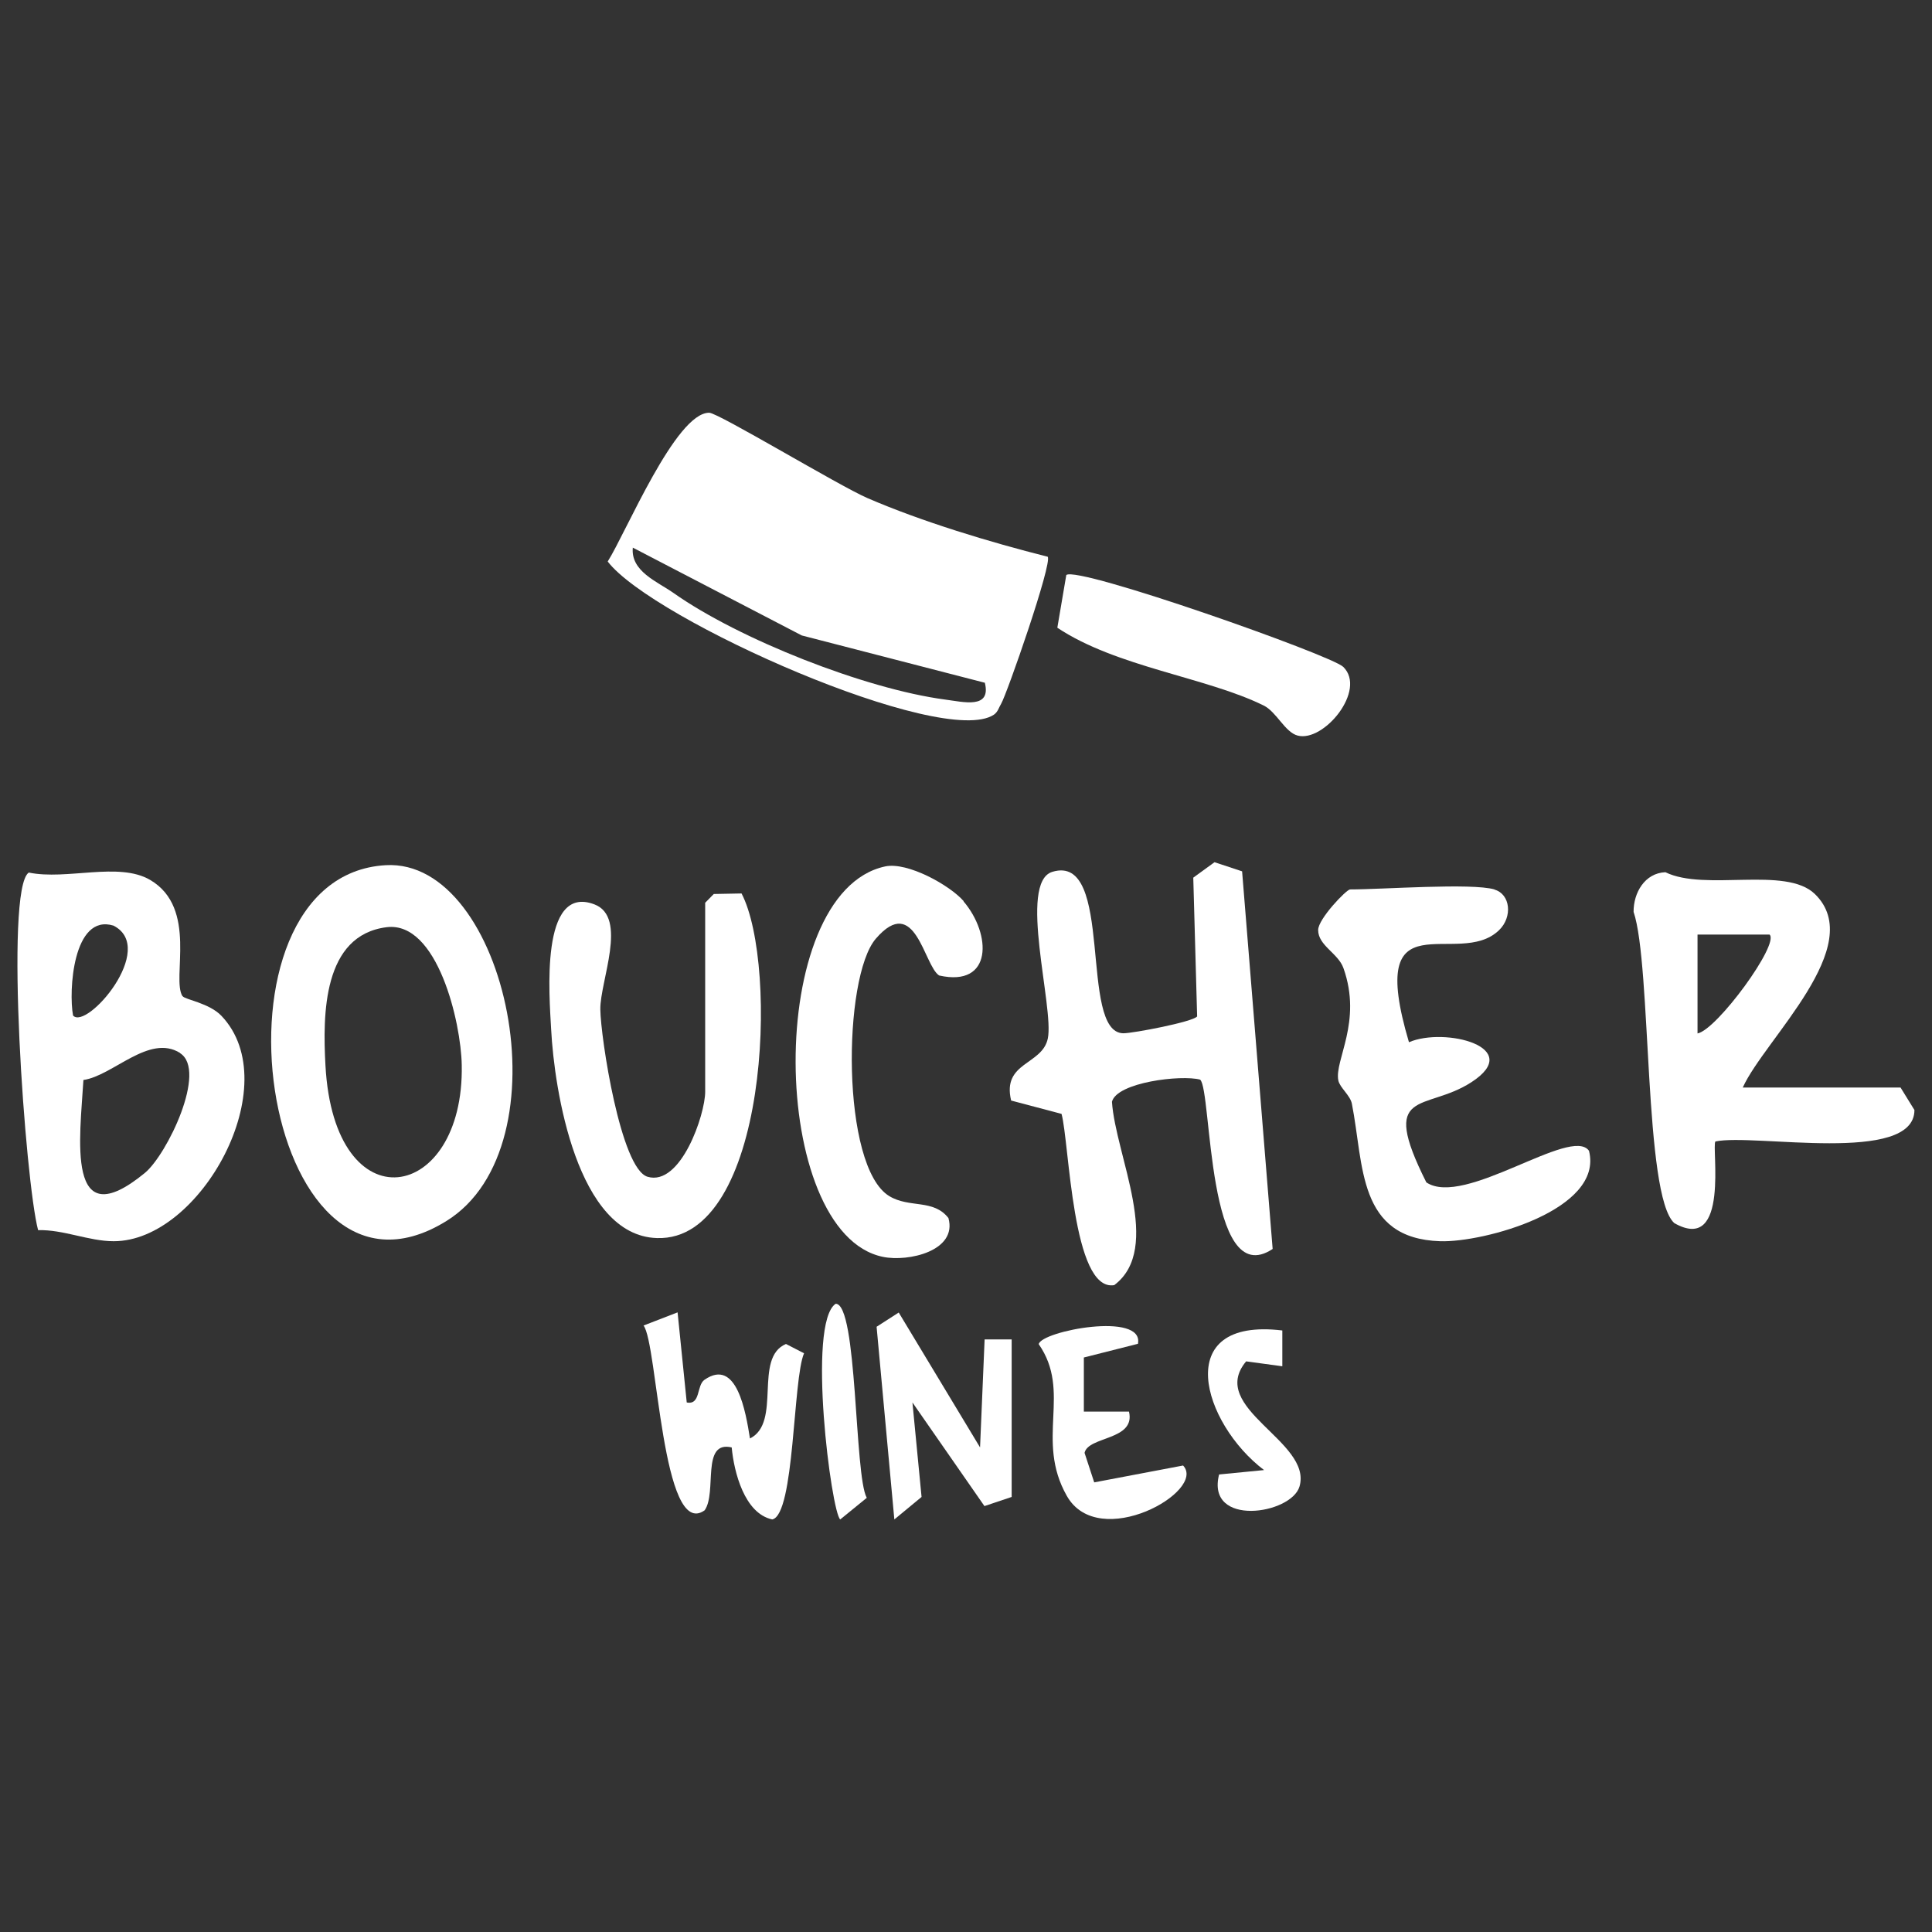
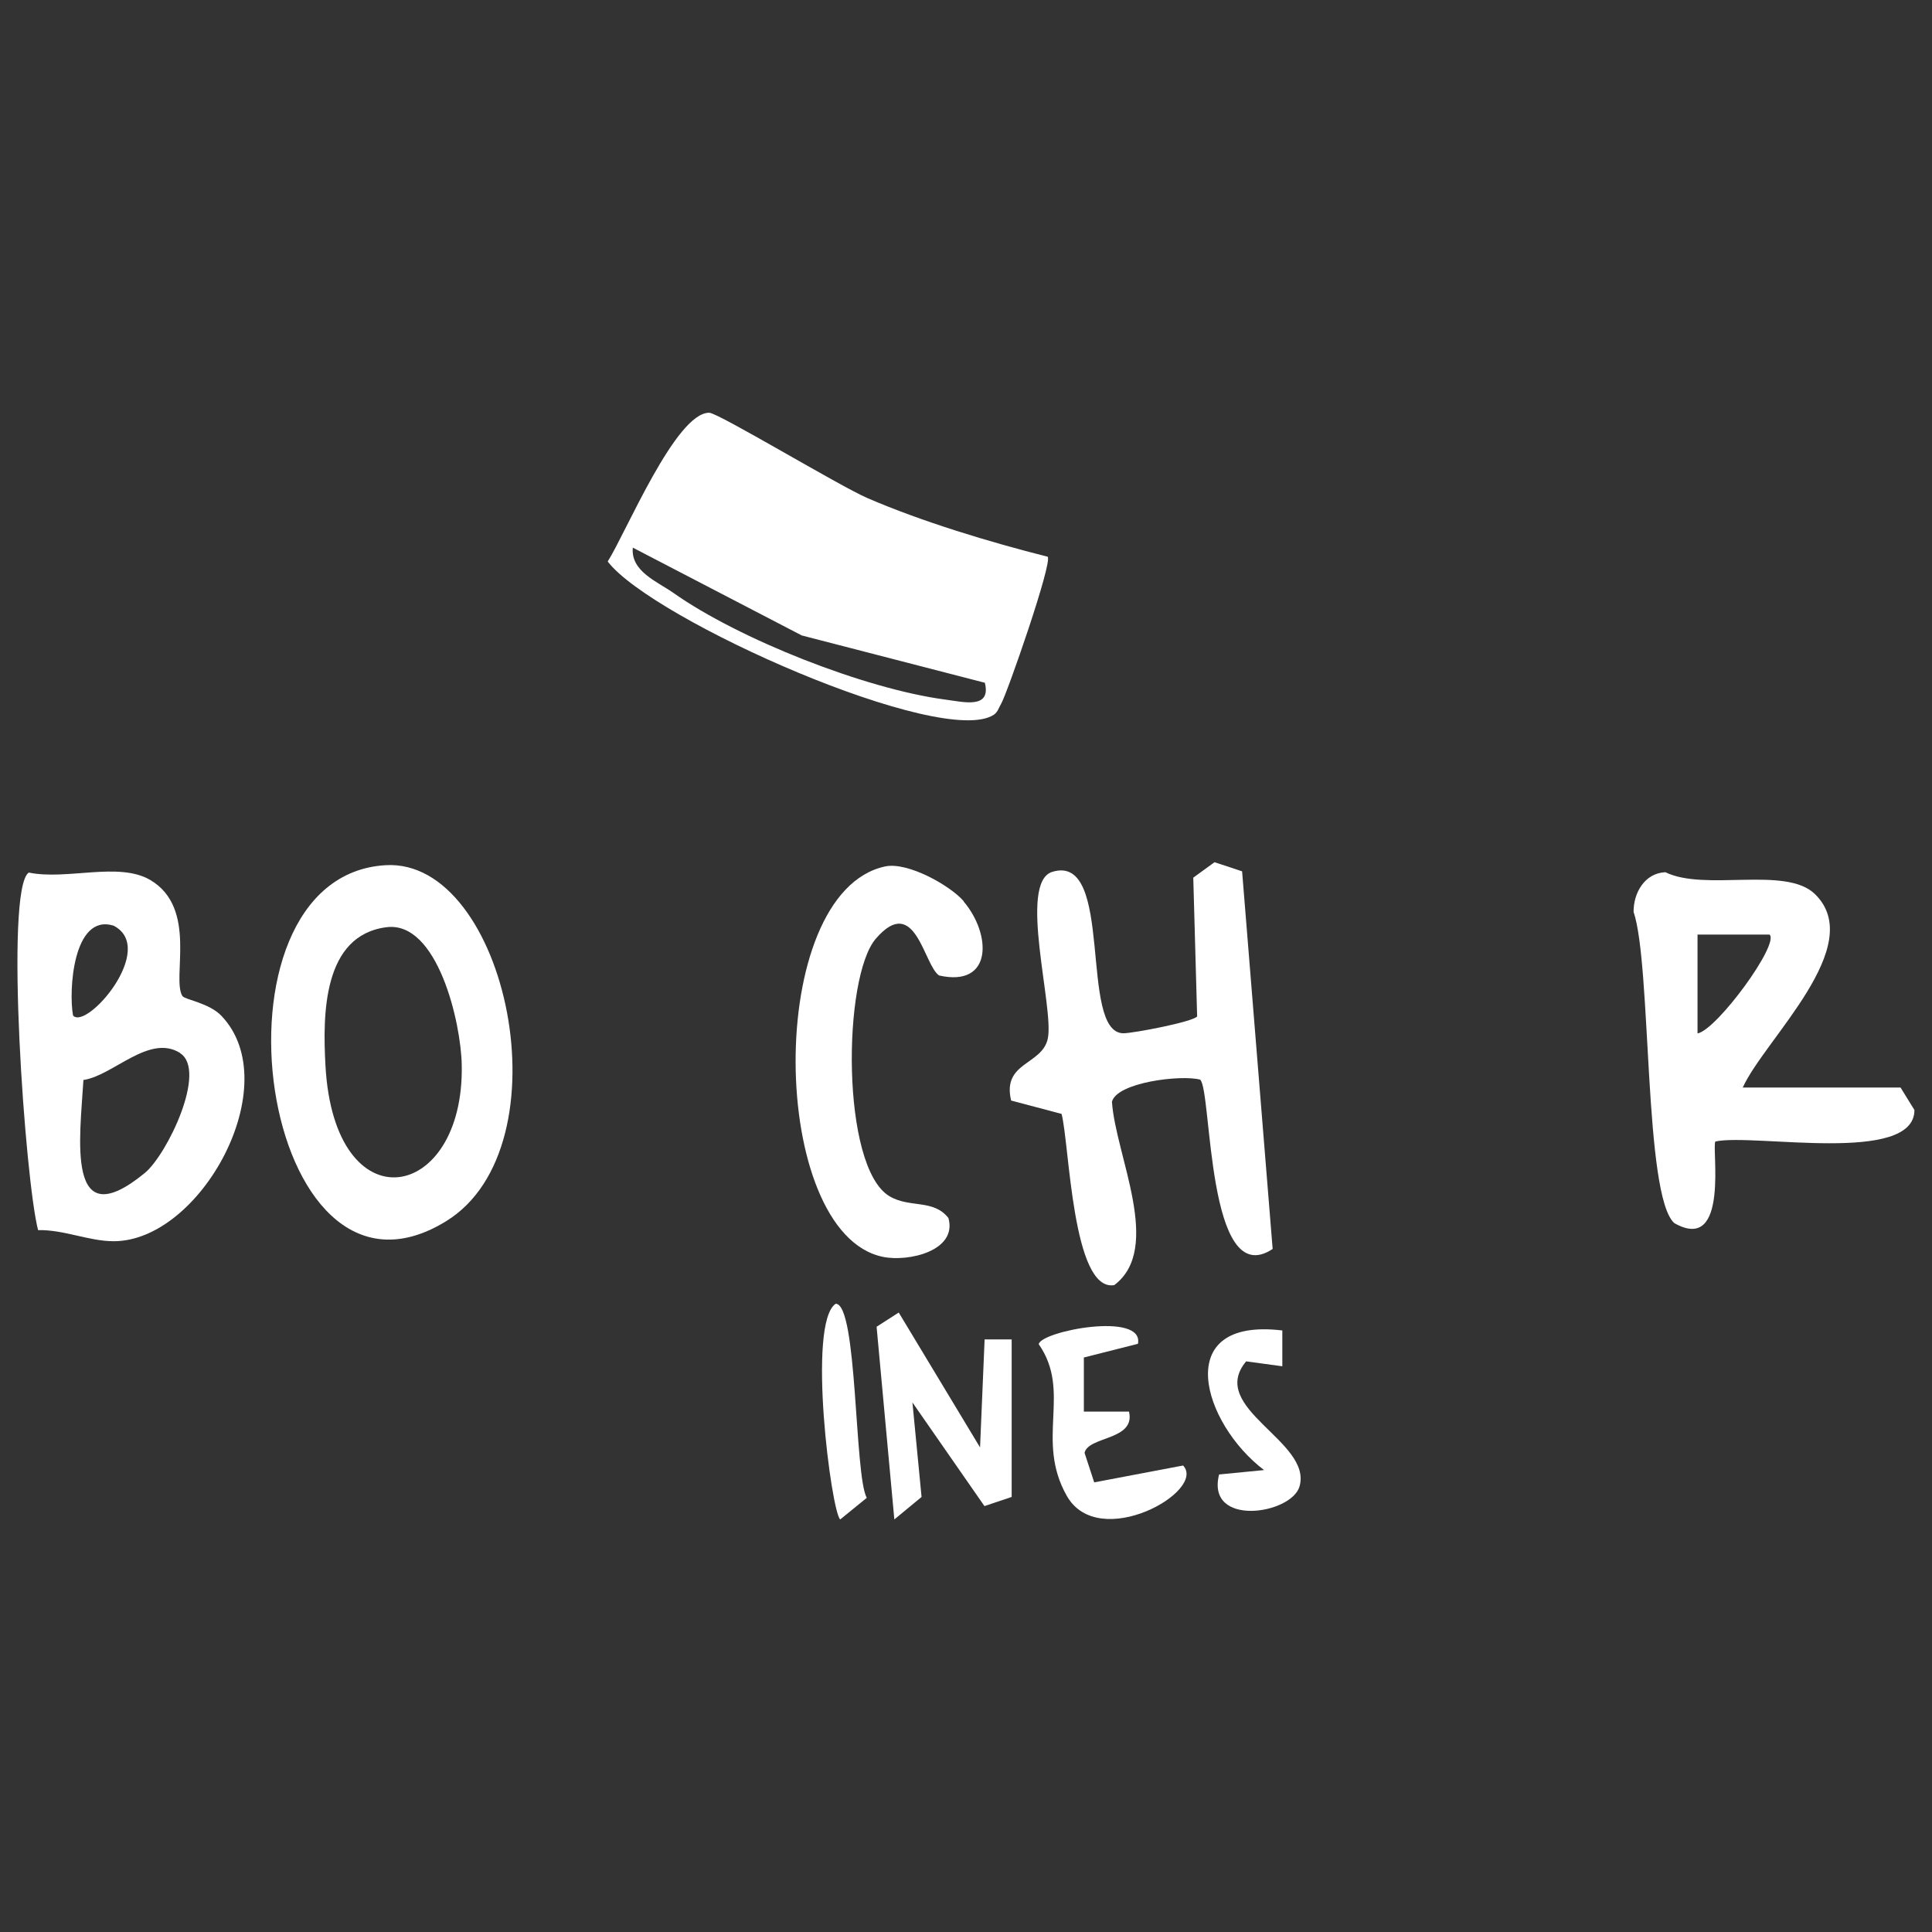
<svg xmlns="http://www.w3.org/2000/svg" id="Layer_1" data-name="Layer 1" viewBox="0 0 110 110">
  <rect x="0" y="0" width="110" height="110" fill="#333333" stroke="none" />
  <defs>
    <style>
      .cls-1 {
        fill: #fff;
      }
    </style>
  </defs>
  <path class="cls-1" d="M59.65,31.7c.29.33-2.33,7.84-2.65,8.37-.13.21-.18.46-.41.62-2.9,1.94-19.44-5.39-21.99-8.72,1.03-1.62,3.87-8.48,5.78-8.47.51,0,7.41,4.17,9.01,4.86,3.1,1.34,6.97,2.51,10.27,3.34ZM56.06,38.87l-10.41-2.69-9.62-5c-.13,1.35,1.39,1.93,2.3,2.57,3.75,2.65,10.95,5.48,15.48,6.08,1.03.13,2.65.57,2.26-.97Z" />
  <path class="cls-1" d="M10.4,56.72c.12.19,1.52.39,2.21,1.12,3.72,3.91-1.18,12.84-6.14,12.83-1.41,0-2.86-.67-4.3-.63-.73-2.72-1.93-19.44-.53-20.36,2.16.45,5.12-.63,6.91.42,2.74,1.61,1.2,5.61,1.84,6.62ZM4.16,57.82c.77.86,4.82-3.83,2.3-5.12-2.31-.7-2.56,3.75-2.3,5.12ZM10.25,59.95c-1.76-1.1-3.82,1.3-5.5,1.54-.19,3.26-1.04,9.02,3.5,5.29,1.26-1.04,3.57-5.83,2-6.82Z" />
  <path class="cls-1" d="M72.46,71.11c-3.78,2.51-3.45-9.08-4.13-9.64-1.07-.29-4.74.15-5.02,1.26.2,3.05,2.92,8.34.13,10.44-2.4.4-2.55-8.11-3-9.75l-2.87-.76c-.53-2.21,1.78-2.01,2.09-3.54.36-1.77-1.71-8.87.25-9.48,3.58-1.1,1.48,9.17,4.05,9.19.56,0,3.97-.65,4.2-.96l-.22-7.9,1.21-.88,1.57.52,1.74,21.51Z" />
  <path class="cls-1" d="M99.22,61.92h8.99l.79,1.28c0,3.13-9.15,1.32-11.33,1.79-.24.24.84,6.45-2.34,4.65-1.75-1.56-1.29-14.69-2.32-17.72-.01-1.08.63-2.21,1.81-2.26,2.27,1.11,6.85-.37,8.51,1.24,3.03,2.94-2.85,8.26-4.1,11.01ZM100.76,53.21h-4.11s0,5.63,0,5.63c1.11-.21,4.69-5.11,4.1-5.63Z" />
  <path class="cls-1" d="M21.96,49.26c6.89-.4,10.38,16,3.44,20.27-10.62,6.54-14.23-19.65-3.44-20.27ZM22.02,52.79c-3.64.45-3.65,4.97-3.49,7.87.5,9.17,7.91,7.81,7.76-.02-.04-2.42-1.38-8.2-4.27-7.85Z" />
-   <path class="cls-1" d="M85.09,50.65c.91.26,1.04,1.56.26,2.31-2.34,2.27-7.64-2.08-5.13,6.38,2.04-.88,6.63.29,3.55,2.28-2.63,1.7-5.29.26-2.56,5.7,2.16,1.45,8.25-3.23,9.26-1.8.86,3.37-6,5.23-8.47,5.15-4.72-.15-4.34-4.33-5.03-7.83-.09-.47-.69-.92-.77-1.32-.24-1.15,1.38-3.33.29-6.4-.3-.85-1.44-1.28-1.44-2.17,0-.63,1.61-2.31,1.82-2.31,1.86,0,6.9-.38,8.22,0Z" />
-   <path class="cls-1" d="M40.13,51.42l.51-.52,1.58-.03c2.12,4.04,1.53,19.83-4.82,19.62-4.54-.14-5.84-8.42-6.02-11.88-.1-1.88-.65-8.3,2.46-7.12,1.93.73.32,4.37.34,5.98s1.16,9.08,2.69,9.53c1.89.56,3.28-3.54,3.28-4.84v-10.76Z" />
  <path class="cls-1" d="M54.86,51.32c1.59,1.86,1.68,4.91-1.39,4.22-.87-.56-1.35-4.7-3.6-2.1-1.9,2.19-1.99,12.99.76,14.66,1.15.7,2.51.15,3.37,1.25.52,1.87-2.28,2.51-3.73,2.21-6.52-1.34-6.78-20.76.13-22.23,1.27-.27,3.68,1.07,4.47,1.98Z" />
-   <path class="cls-1" d="M76.48,37.97c1.35,1.32-1.11,4.31-2.6,3.91-.72-.19-1.2-1.35-1.93-1.71-3.26-1.61-8.39-2.19-11.75-4.43l.51-3c.63-.54,15.09,4.56,15.77,5.23Z" />
-   <path class="cls-1" d="M38.58,74.73l.52,5.12c.8.16.55-.97,1.01-1.29,1.84-1.28,2.35,1.84,2.59,3.34,1.83-.91.18-4.59,2.05-5.38l1.03.53c-.64,1.45-.53,9.19-1.81,9.46-1.59-.34-2.18-2.71-2.31-4.1-1.76-.41-.82,2.56-1.54,3.58-2.43,1.74-2.68-9.53-3.48-10.52l1.94-.75Z" />
  <polygon class="cls-1" points="57.6 85.23 56.05 85.75 51.95 79.85 52.47 85.23 50.92 86.51 49.91 75.54 51.17 74.73 55.8 82.41 56.06 76.26 57.6 76.26 57.6 85.23" />
  <path class="cls-1" d="M61.71,77.29v3.08s2.57,0,2.57,0c.39,1.65-2.32,1.39-2.53,2.35l.55,1.68,5.06-.96c1.37,1.45-4.8,4.94-6.62,1.73s.3-5.91-1.6-8.64c.15-.75,6.01-1.87,5.65-.02l-3.08.78Z" />
  <path class="cls-1" d="M73.01,75.75v2.04s-2.06-.28-2.06-.28c-2.23,2.67,3.78,4.55,3.04,7.12-.46,1.6-5.34,2.34-4.58-.68l2.56-.25c-3.5-2.65-5.34-8.71,1.03-7.95Z" />
  <path class="cls-1" d="M47.84,86.51c-.5-.37-1.91-11.18-.26-12.28,1.25,0,1.06,9.79,1.77,11.05l-1.51,1.23Z" />
</svg>